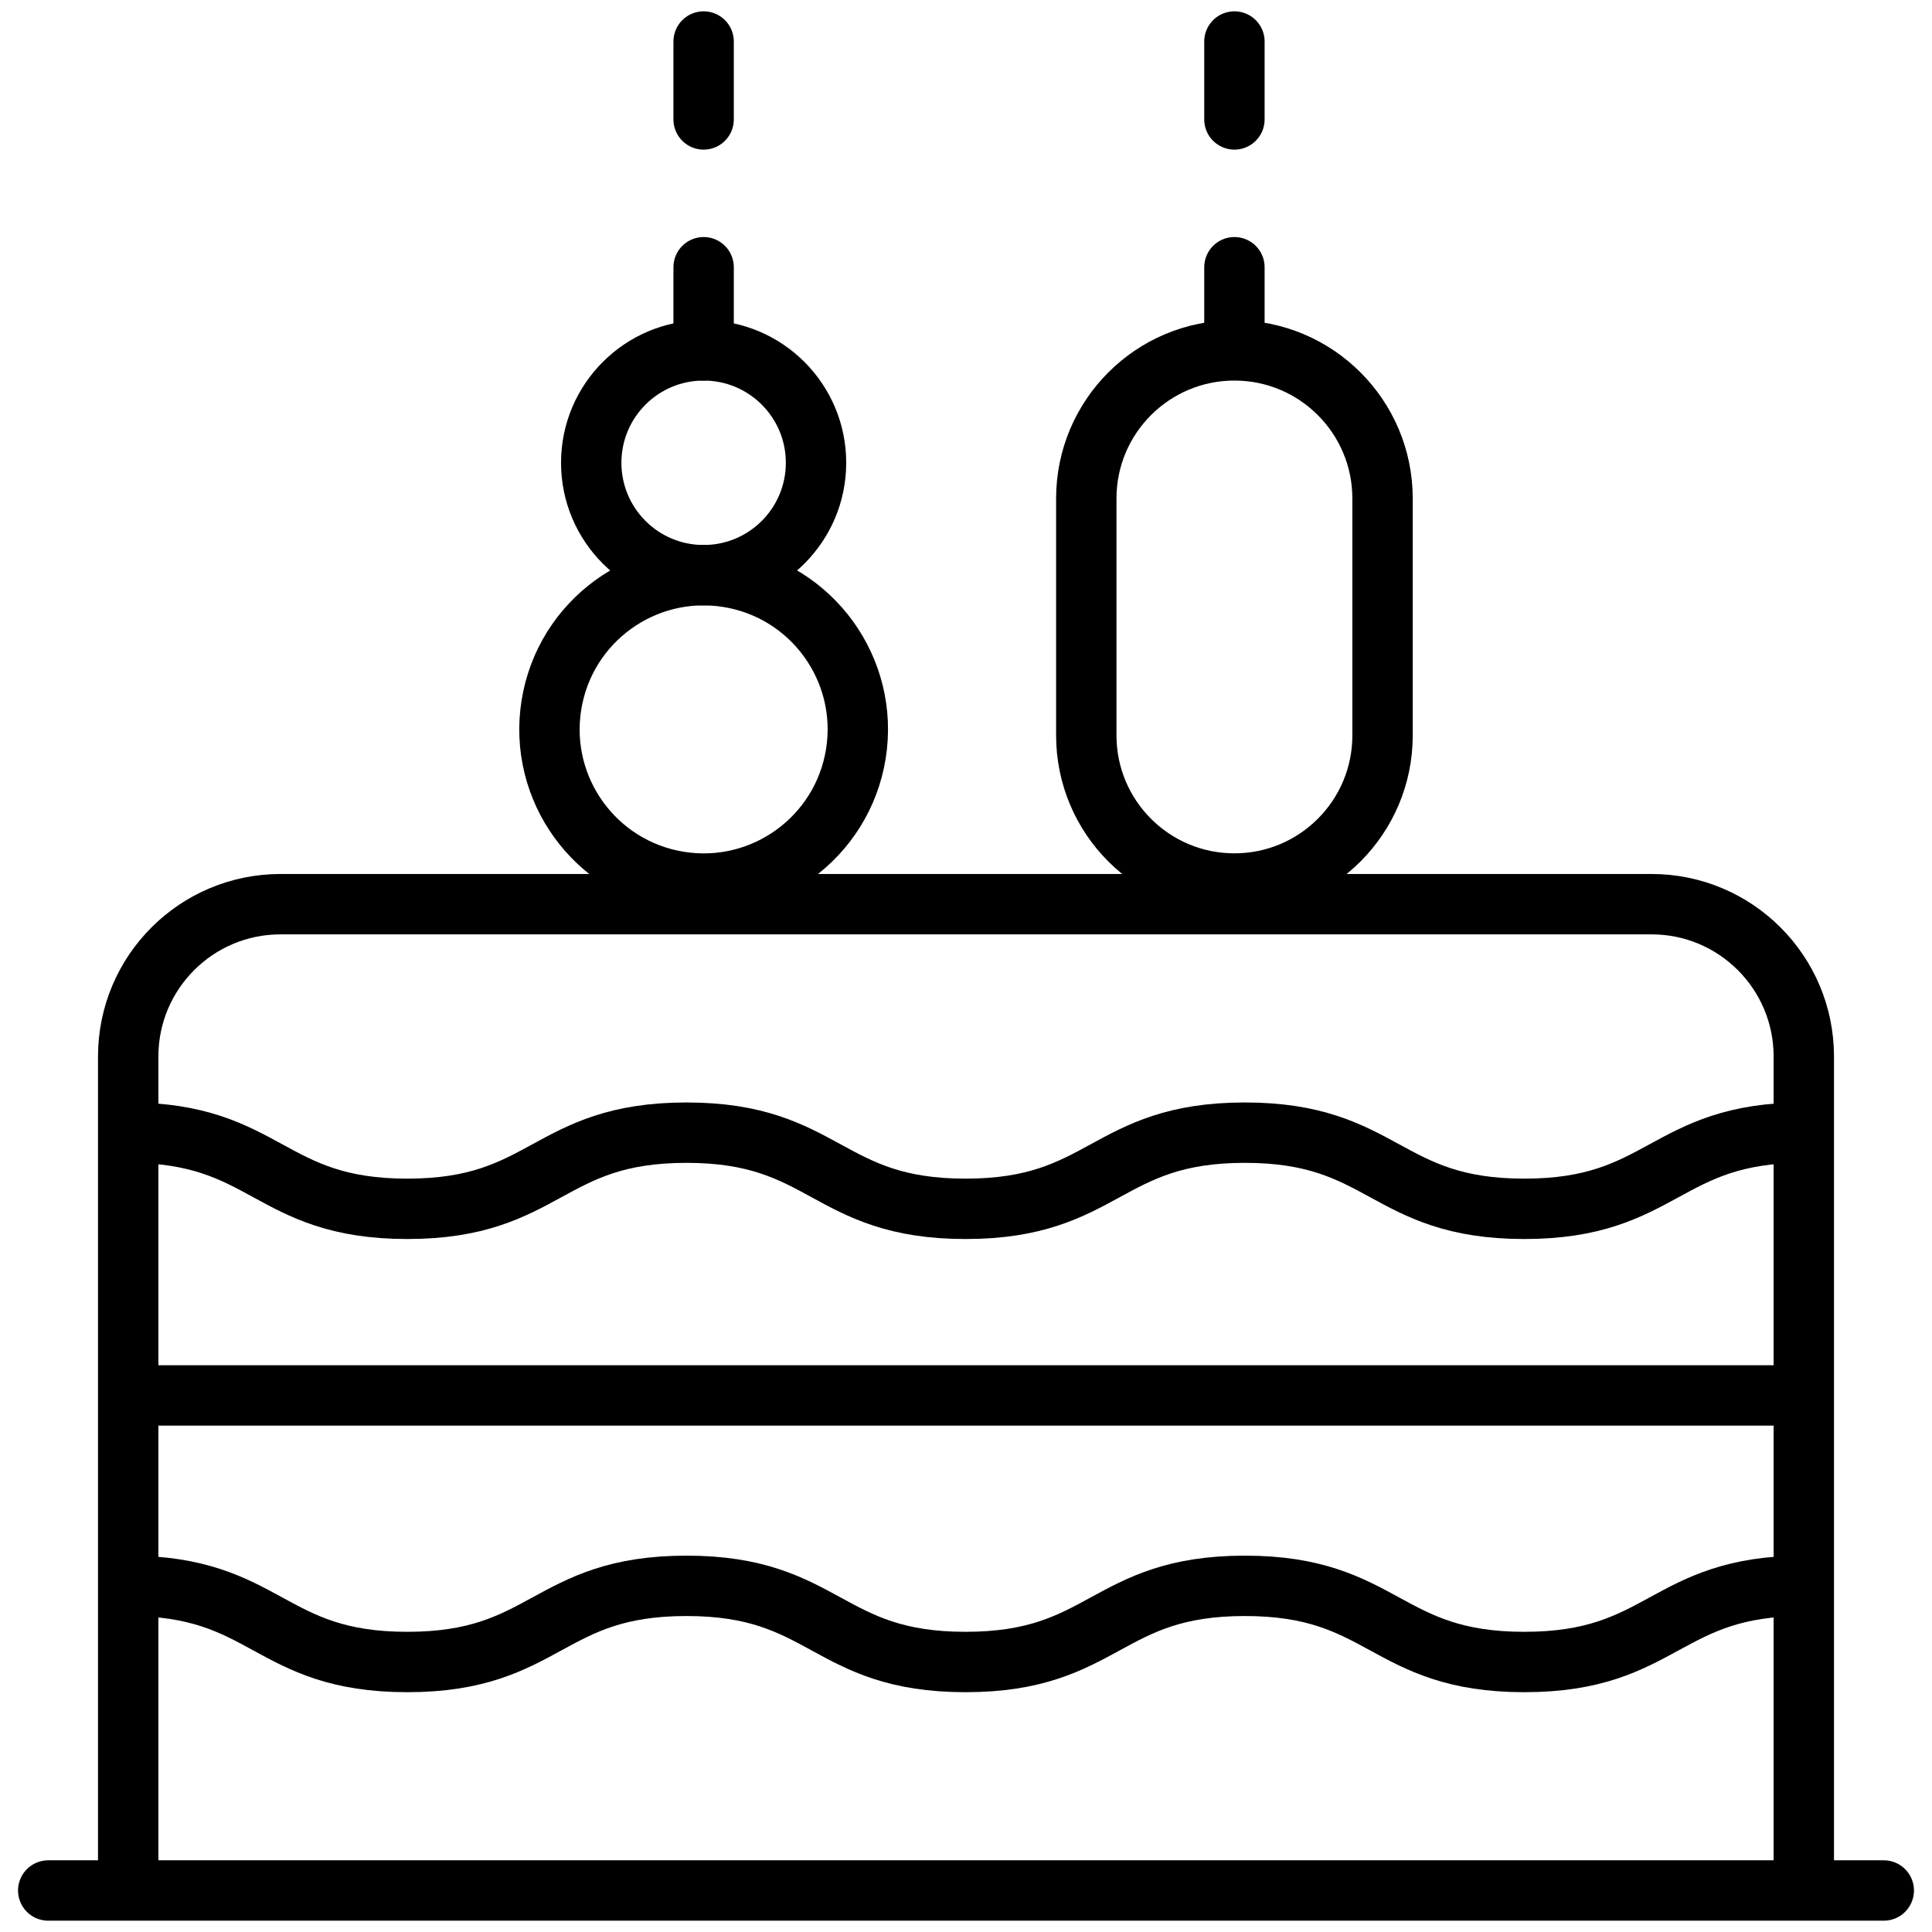
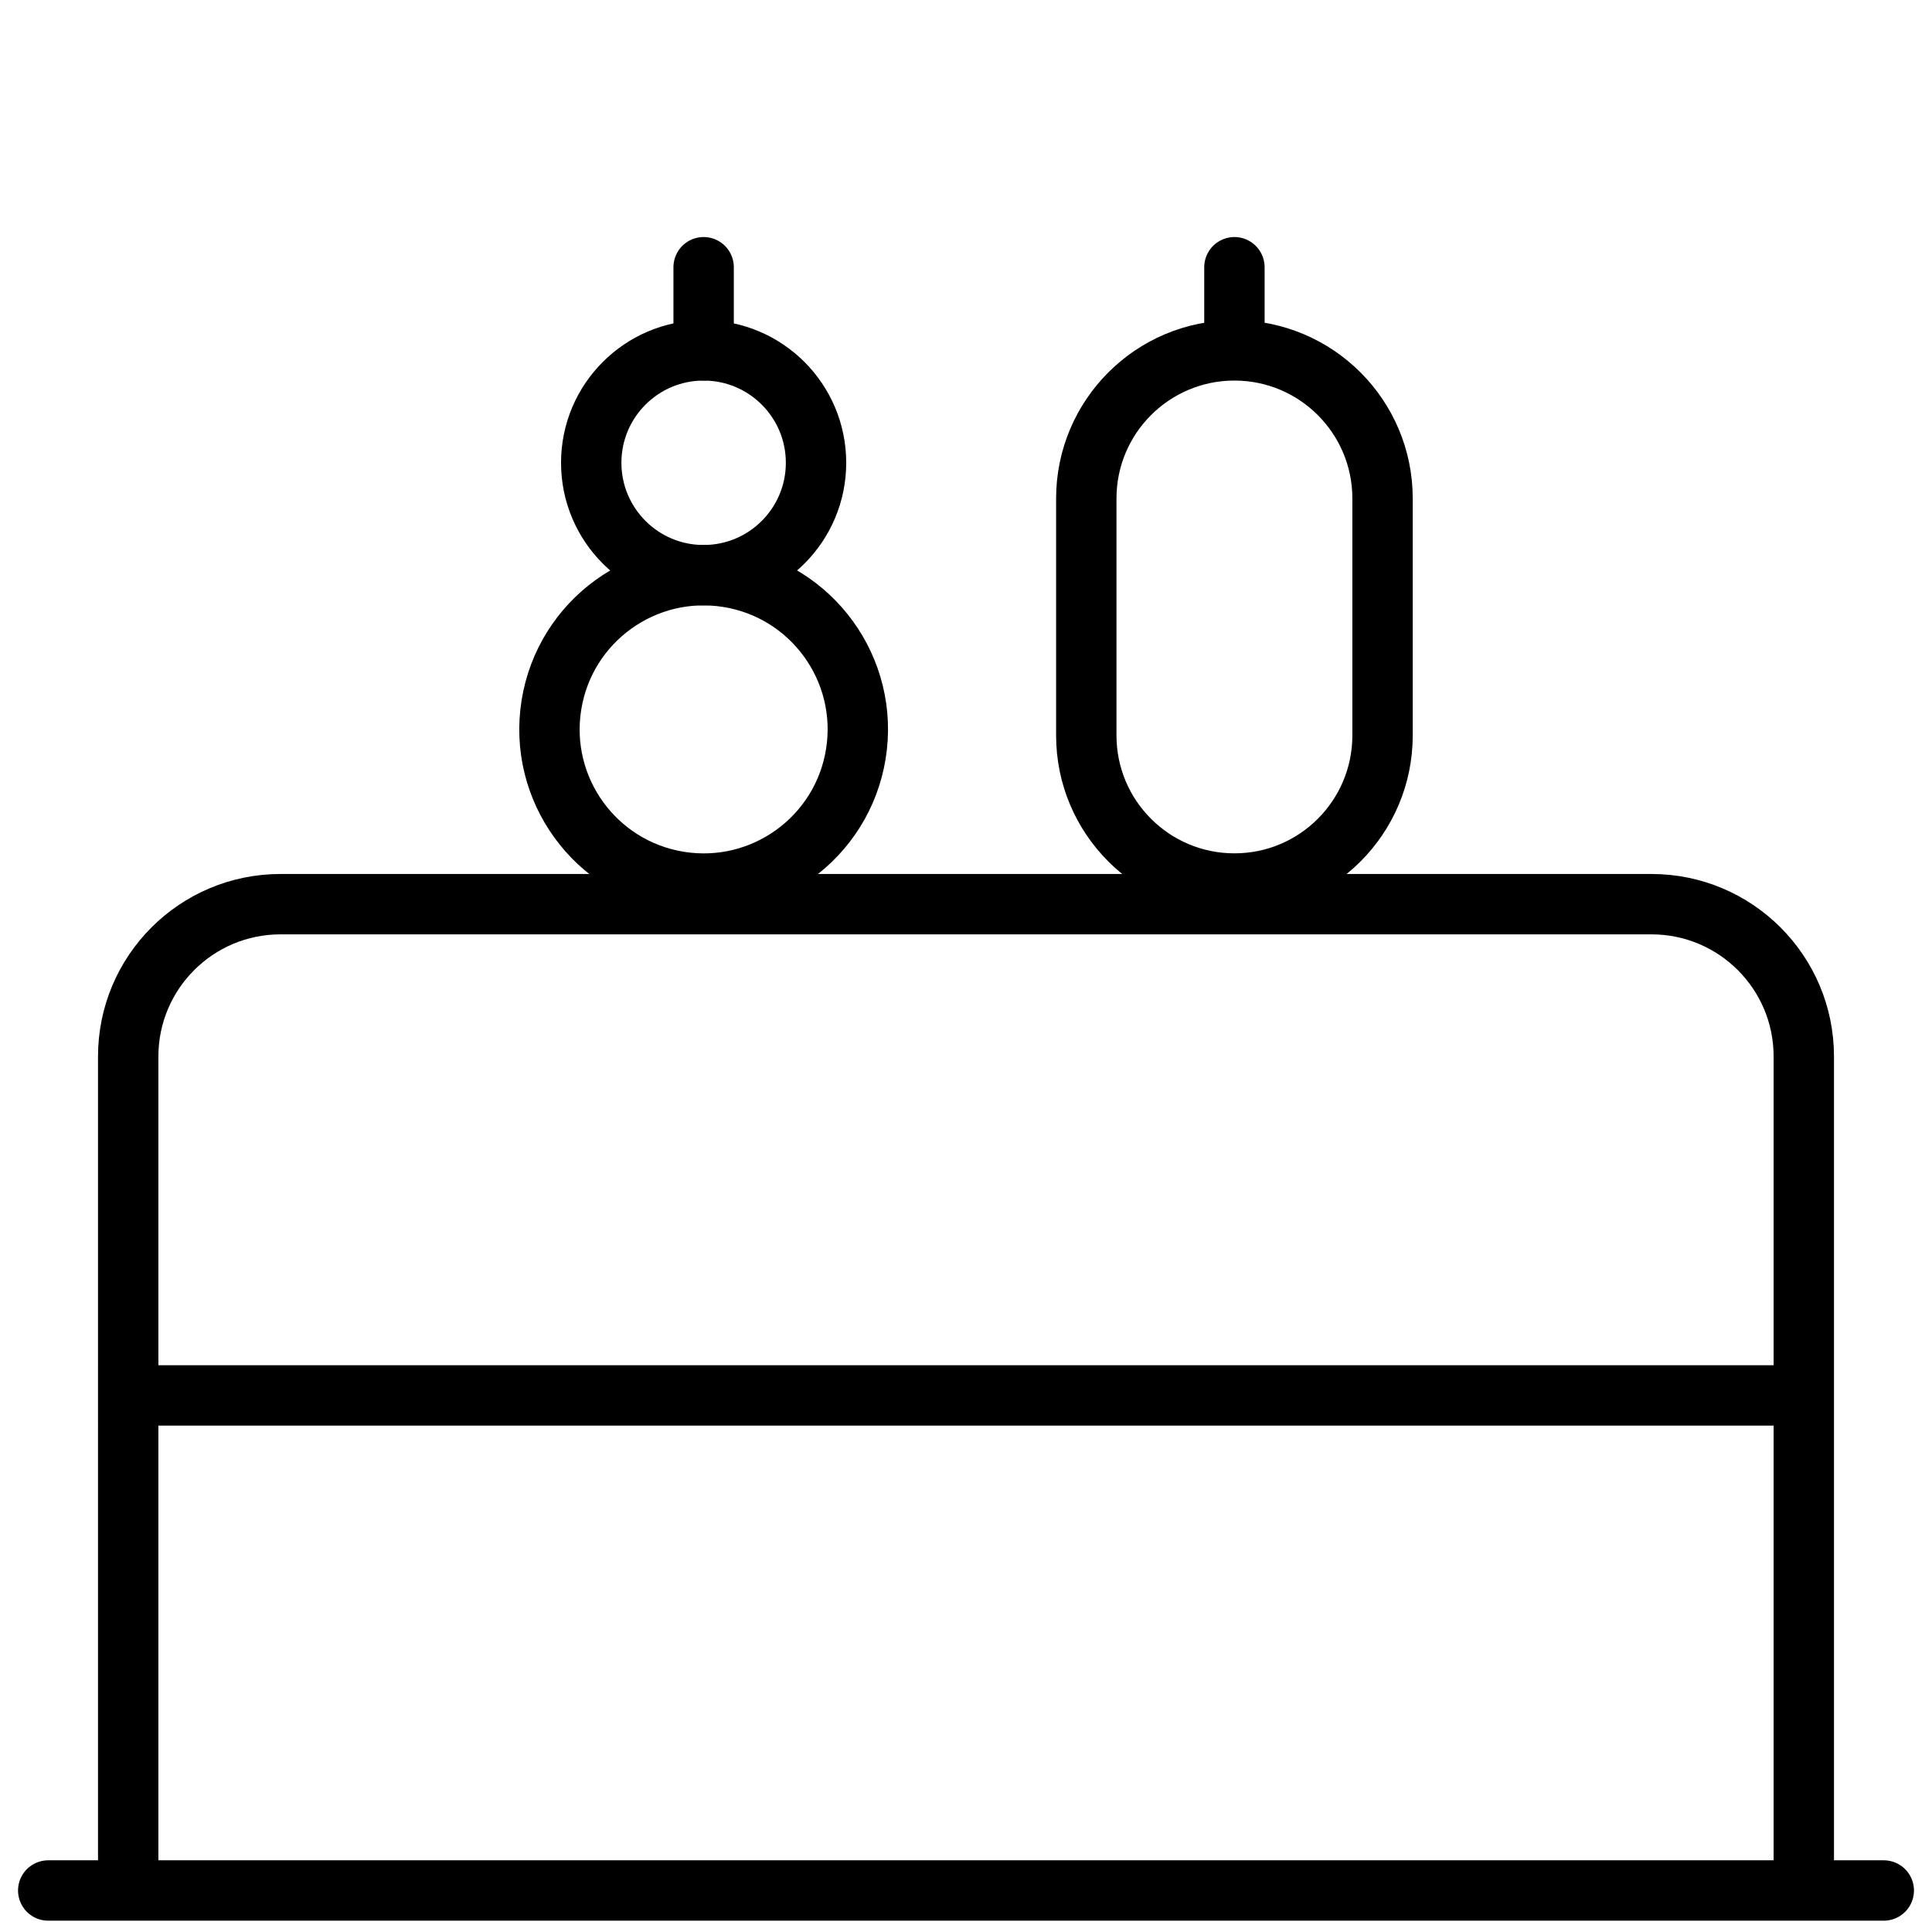
<svg xmlns="http://www.w3.org/2000/svg" version="1.1" width="150" height="150" x="0" y="0" viewBox="0 0 512 512" style="enable-background:new 0 0 512 512" xml:space="preserve" class="">
  <g>
-     <path d="M33.973 300.167c36.985 0 36.985 20.184 73.971 20.184 36.995 0 36.995-20.184 73.99-20.184 36.975 0 36.975 20.184 73.95 20.184 37.007 0 37.007-20.184 74.014-20.184 37.033 0 37.033 20.184 74.065 20.184s37.032-20.184 74.065-20.184M33.973 420.263c36.985 0 36.985 20.184 73.971 20.184 36.995 0 36.995-20.184 73.99-20.184 36.975 0 36.975 20.184 73.95 20.184 37.007 0 37.007-20.184 74.014-20.184 37.033 0 37.033 20.184 74.065 20.184s37.032-20.184 74.065-20.184" style="stroke-width: 16; stroke-linejoin: round; stroke-miterlimit: 22.926;" fill="none" stroke="#000000" stroke-width="16" stroke-linejoin="round" stroke-miterlimit="22.926" data-original="#33cccc" class="" />
    <path d="M12.78 501h486.44M12.78 501h486.44" style="stroke-width: 16; stroke-linecap: round; stroke-linejoin: round; stroke-miterlimit: 10;" fill="none" stroke="#000000" stroke-width="16" stroke-linecap="round" stroke-linejoin="round" stroke-miterlimit="10" data-original="#000000" class="" />
    <path d="M478.027 501V279.983c0-22.295-18.074-40.369-40.368-40.369H74.342c-22.295 0-40.368 18.074-40.368 40.369V501M33.929 369.802h443.878" style="stroke-width: 16; stroke-linejoin: round; stroke-miterlimit: 10;" fill="none" stroke="#000000" stroke-width="16" stroke-linejoin="round" stroke-miterlimit="10" data-original="#000000" class="" />
    <ellipse cx="186.468" cy="193.286" rx="40.858" ry="40.857" style="stroke-width: 16; stroke-linecap: round; stroke-linejoin: round; stroke-miterlimit: 10;" transform="rotate(-80.898 186.475 193.288)" fill="none" stroke="#000000" stroke-width="16" stroke-linecap="round" stroke-linejoin="round" stroke-miterlimit="10" data-original="#000000" class="" />
    <circle cx="186.468" cy="122.641" r="29.787" style="stroke-width: 16; stroke-linecap: round; stroke-linejoin: round; stroke-miterlimit: 10;" fill="none" stroke="#000000" stroke-width="16" stroke-linecap="round" stroke-linejoin="round" stroke-miterlimit="10" data-original="#000000" class="" />
    <path d="M366.389 194.888c0 21.68-17.575 39.255-39.255 39.255-21.68 0-39.255-17.575-39.255-39.255v-62.779c0-21.68 17.575-39.255 39.255-39.255 21.68 0 39.255 17.575 39.255 39.255v62.779zM186.468 92.854V70.818M327.134 92.854V70.818" style="stroke-width: 16; stroke-linecap: round; stroke-linejoin: round; stroke-miterlimit: 10;" fill="none" stroke="#000000" stroke-width="16" stroke-linecap="round" stroke-linejoin="round" stroke-miterlimit="10" data-original="#000000" class="" />
-     <path d="M186.468 31.652V11M327.134 31.652V11" style="stroke-width: 16; stroke-linecap: round; stroke-linejoin: round; stroke-miterlimit: 22.926;" fill="none" stroke="#000000" stroke-width="16" stroke-linecap="round" stroke-linejoin="round" stroke-miterlimit="22.926" data-original="#000000" class="" />
  </g>
</svg>